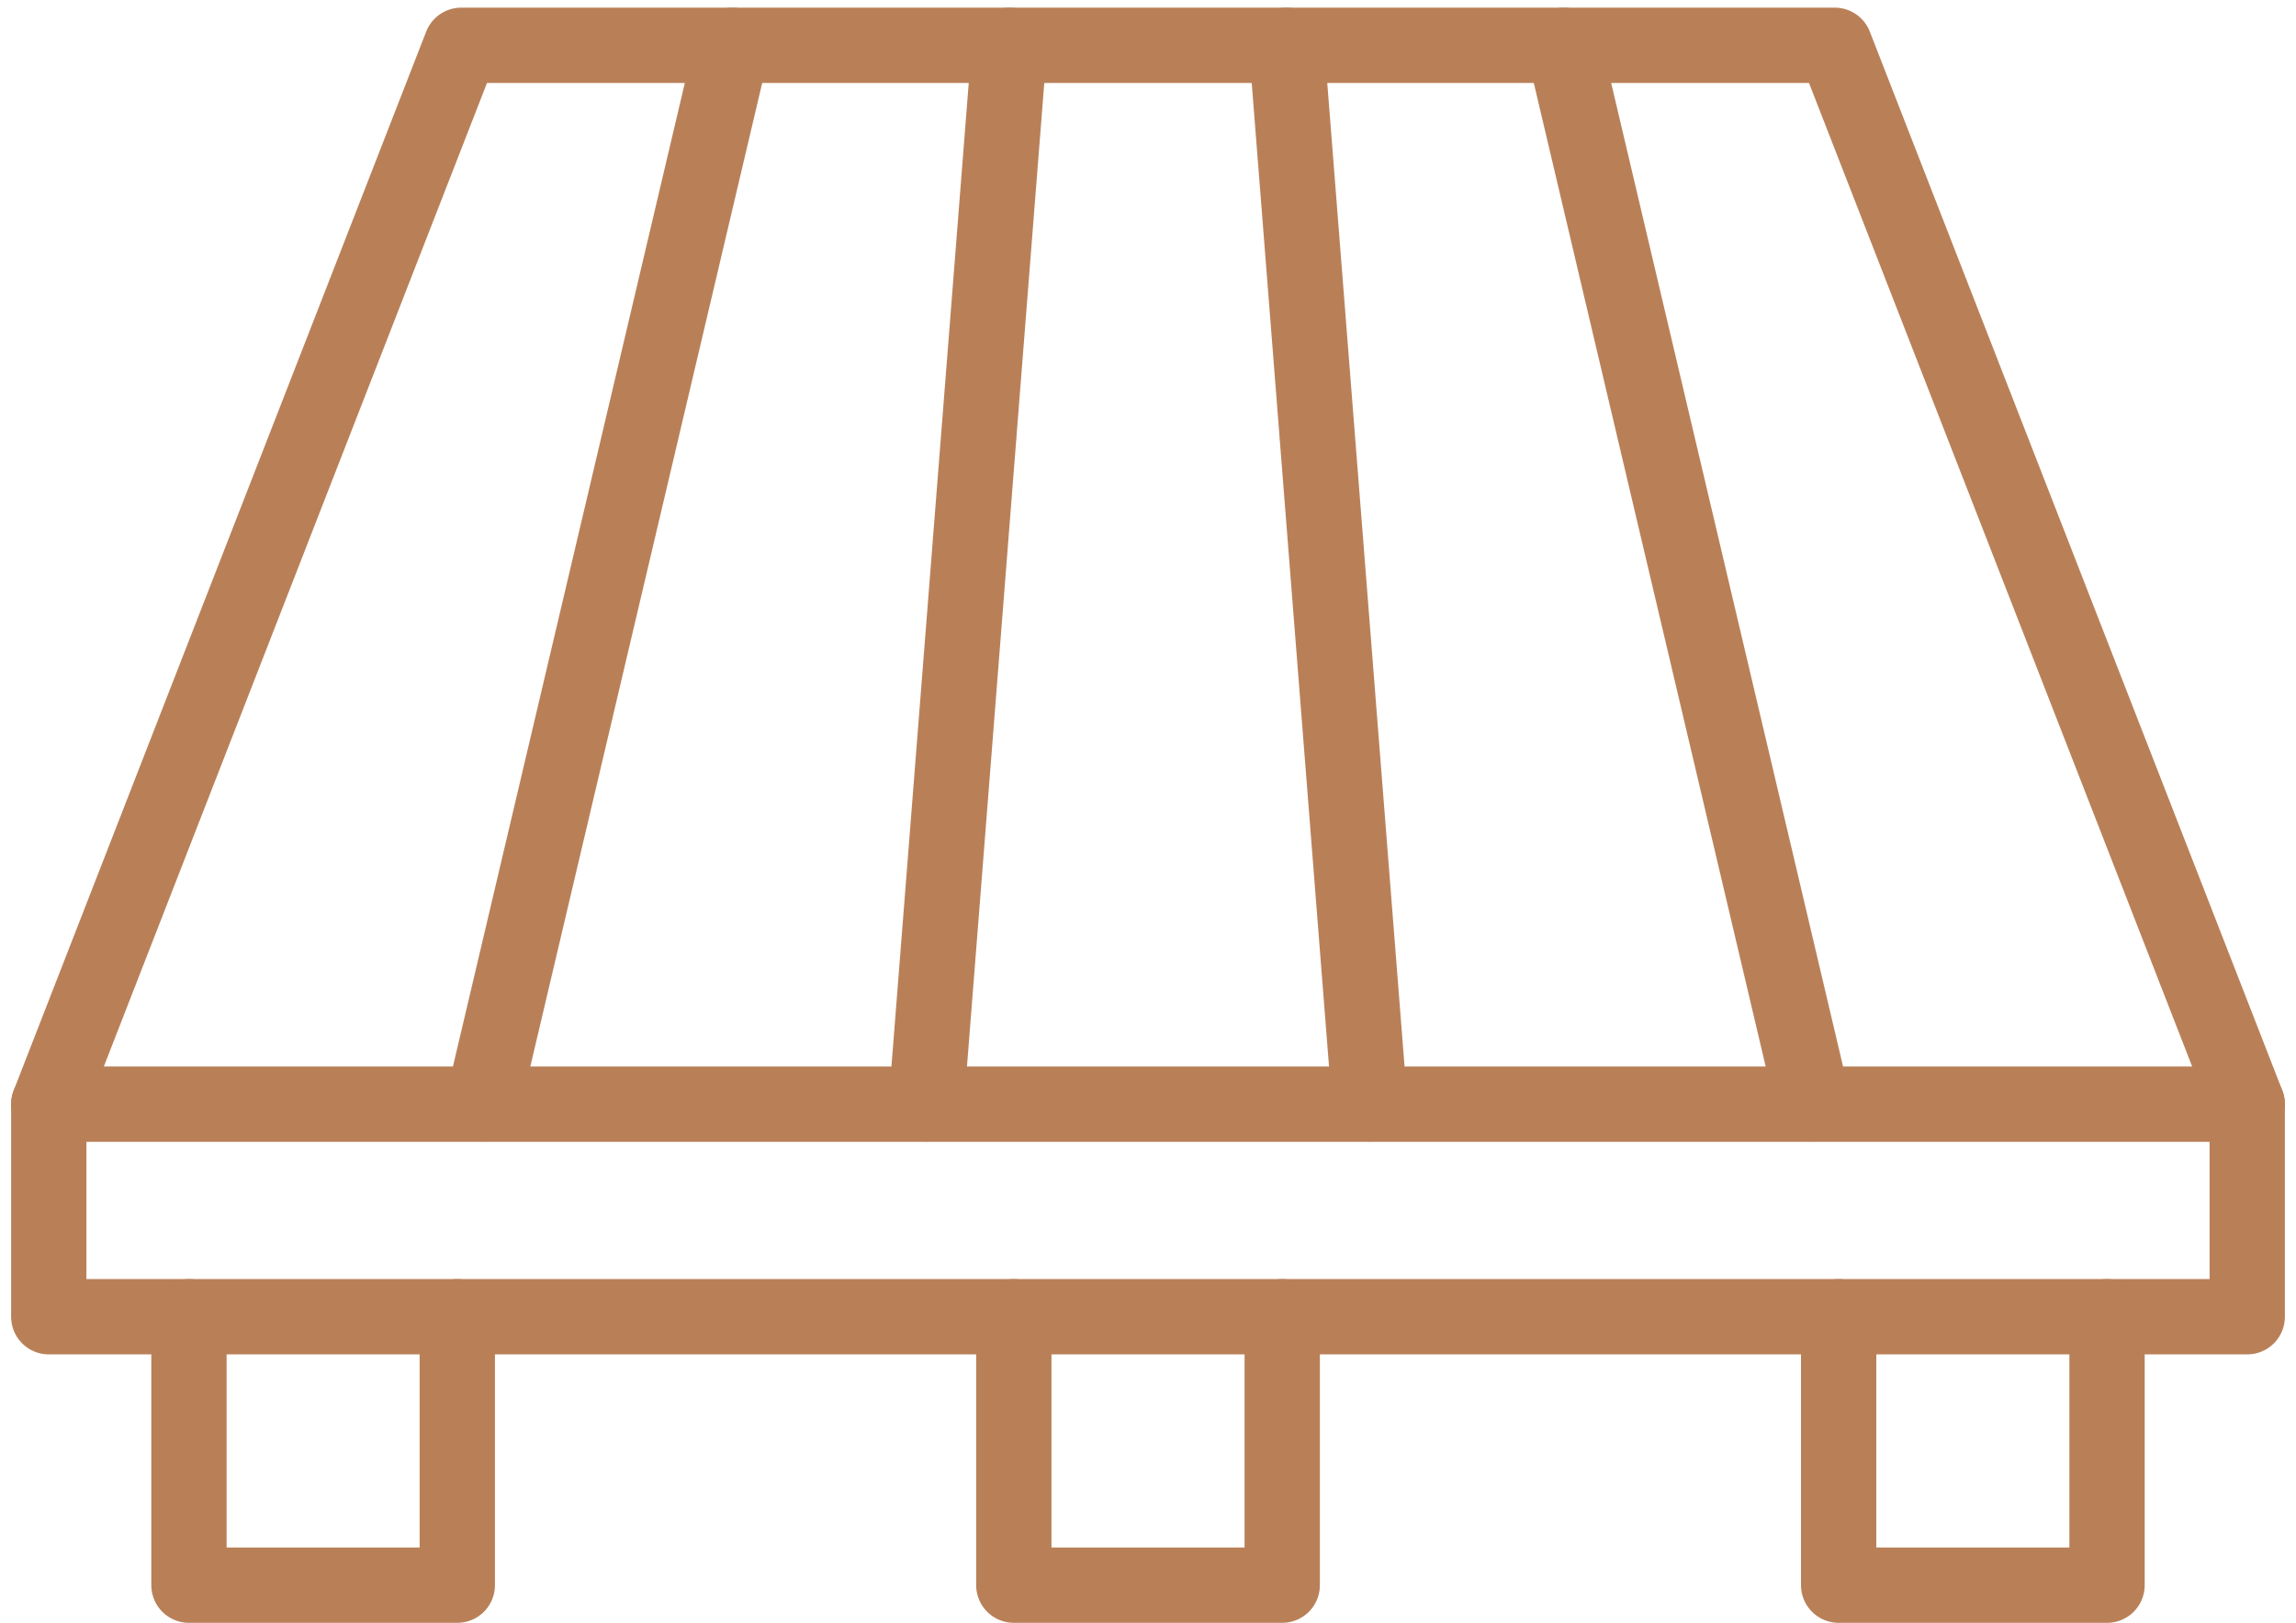
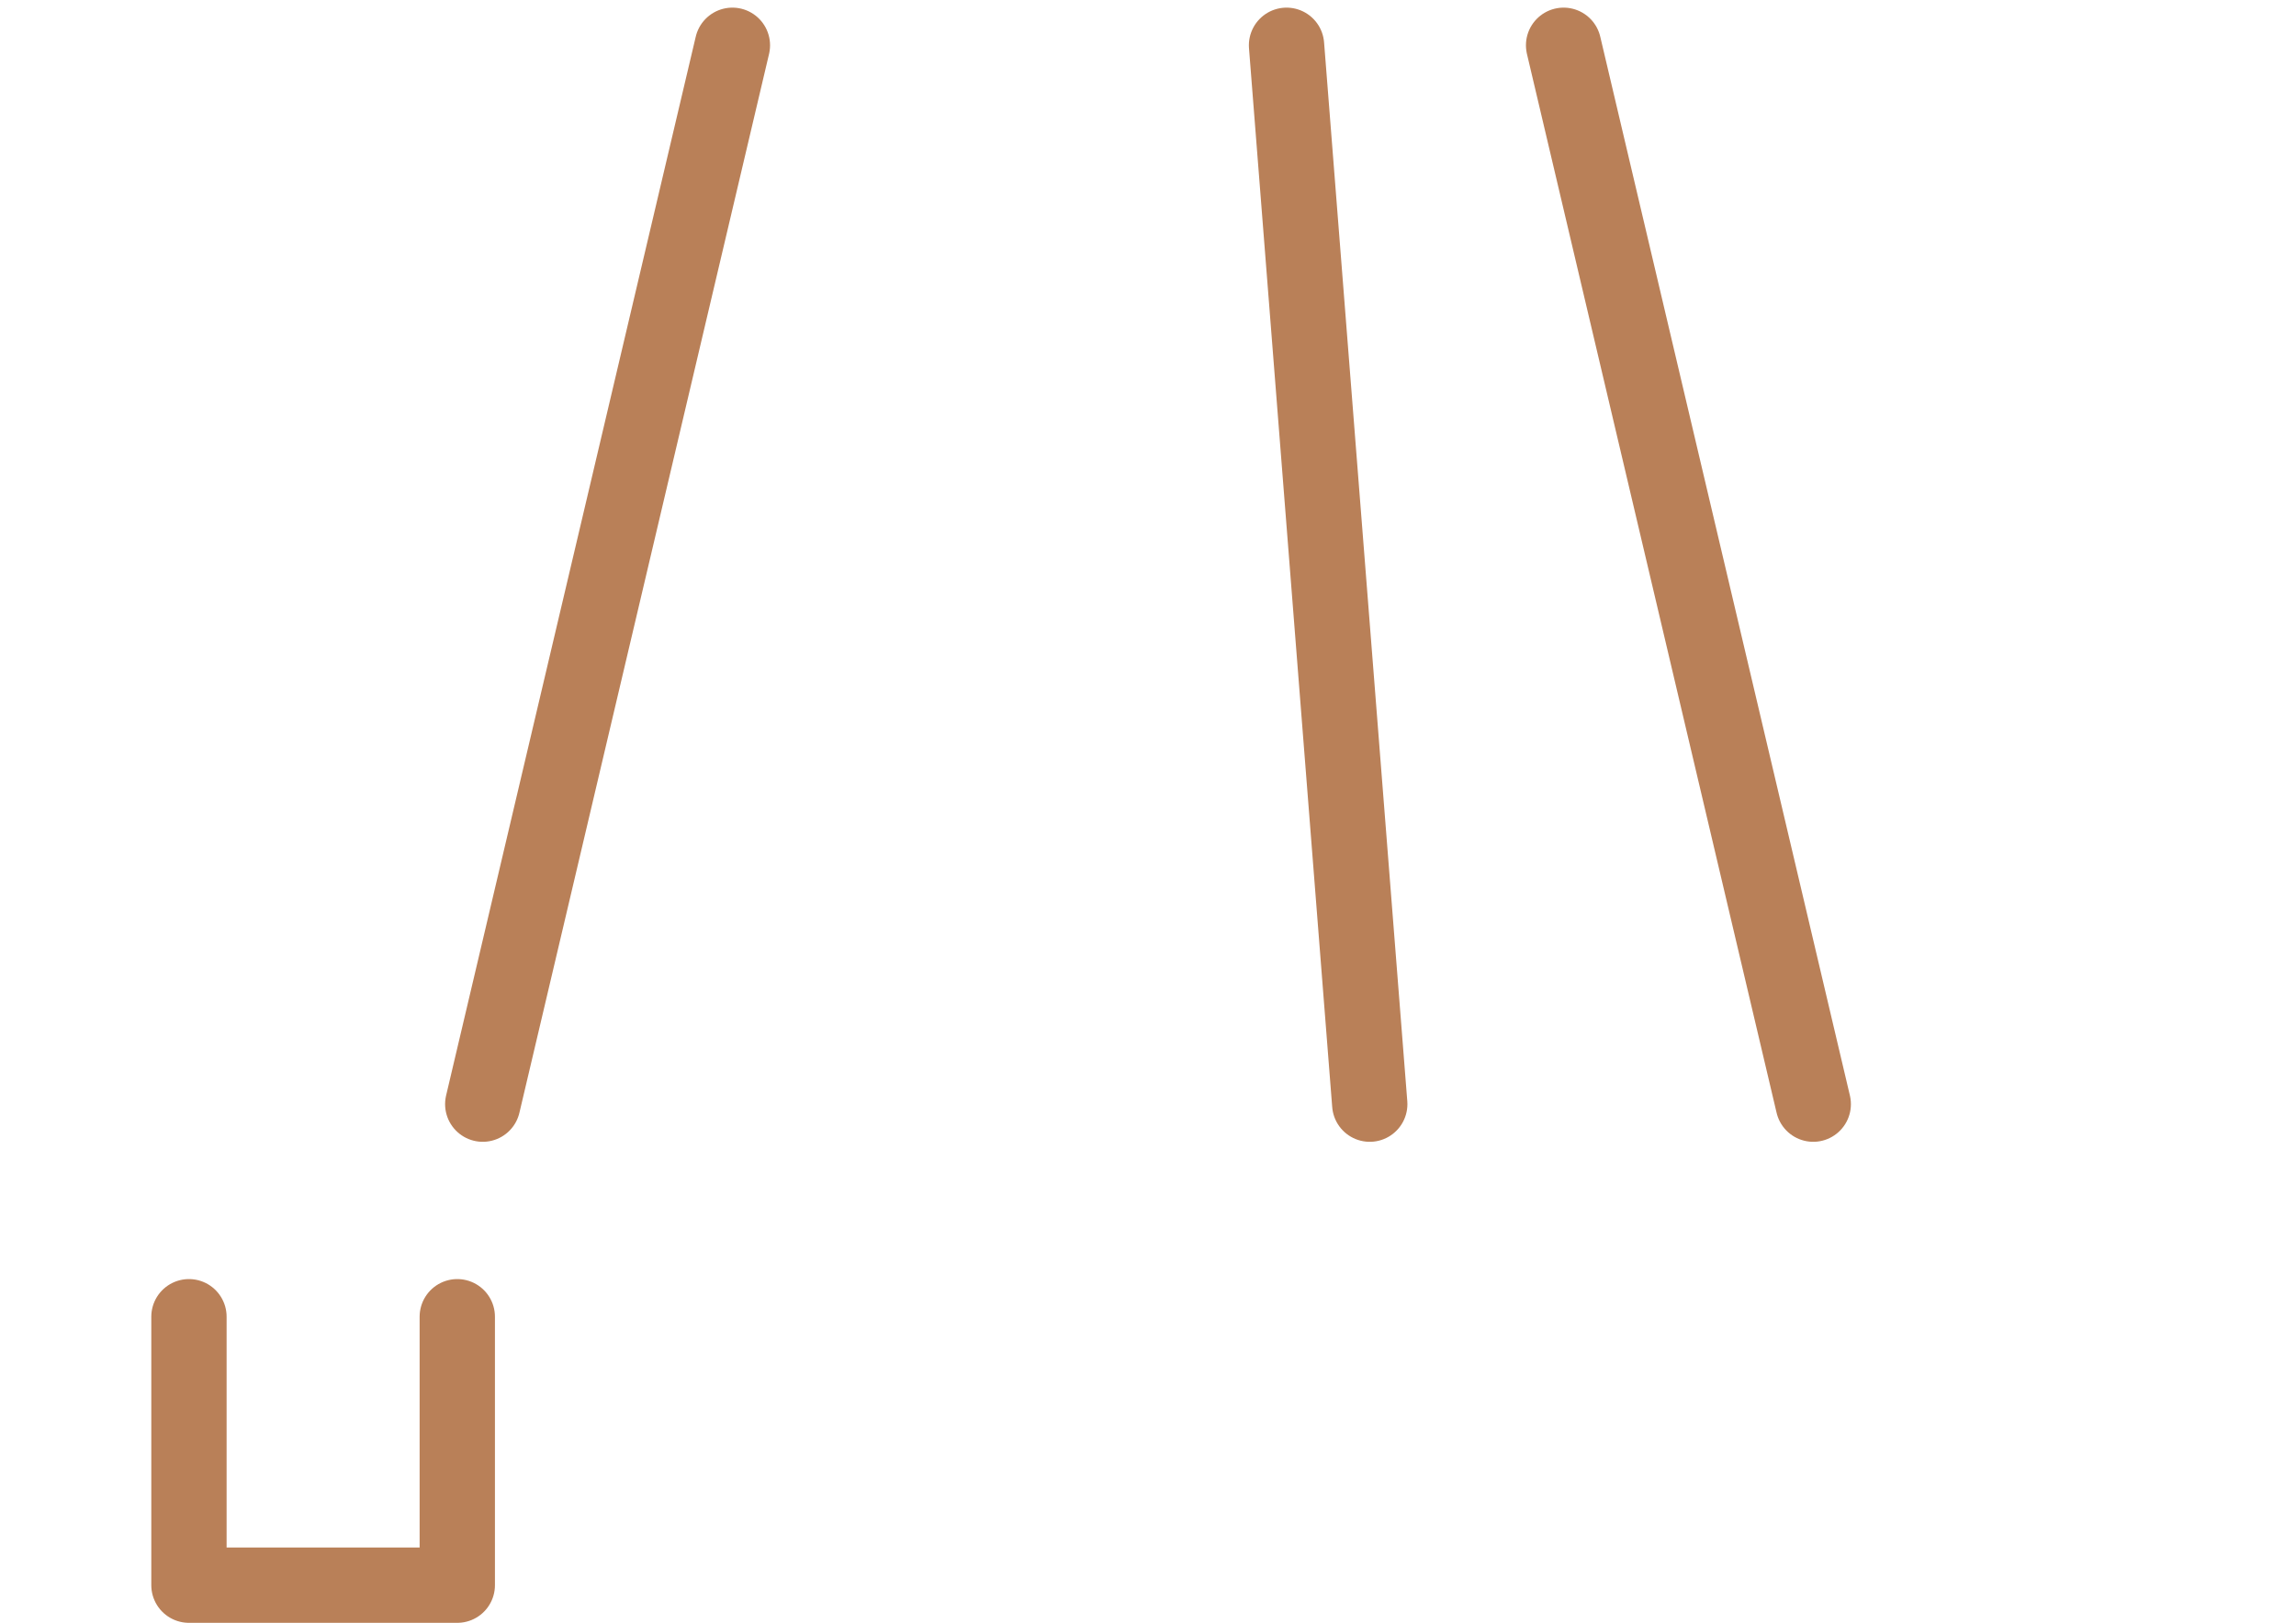
<svg xmlns="http://www.w3.org/2000/svg" width="121.95" height="86.186" viewBox="0 0 121.95 86.186">
  <g id="dechets_icon_2" data-name="dechets icon 2" transform="translate(-517.077 -3176.017)">
-     <rect id="Rectangle_62" data-name="Rectangle 62" width="116.77" height="11.29" transform="translate(519.667 3234.656)" fill="none" stroke="#b98058" stroke-linecap="round" stroke-linejoin="round" stroke-width="4" />
-     <path id="Path_146" data-name="Path 146" d="M643.166,99.874l21.91-56.234h72.95l21.91,56.234" transform="translate(-123.499 3134.782)" fill="none" stroke="#b98058" stroke-linecap="round" stroke-linejoin="round" stroke-width="4" />
-     <path id="Path_147" data-name="Path 147" d="M806.363,159.555v14.256h14.256V159.555" transform="translate(-191.628 3086.391)" fill="none" stroke="#b98058" stroke-linecap="round" stroke-linejoin="round" stroke-width="4" />
-     <path id="Path_148" data-name="Path 148" d="M731.156,159.555v14.256h14.256V159.555" transform="translate(-160.231 3086.391)" fill="none" stroke="#b98058" stroke-linecap="round" stroke-linejoin="round" stroke-width="4" />
    <path id="Path_149" data-name="Path 149" d="M655.948,159.555v14.256H670.2V159.555" transform="translate(-128.835 3086.391)" fill="none" stroke="#b98058" stroke-linecap="round" stroke-linejoin="round" stroke-width="4" />
    <line id="Line_17" data-name="Line 17" x1="13.26" y1="56.234" transform="translate(600.126 3178.422)" fill="none" stroke="#b98058" stroke-linecap="round" stroke-linejoin="round" stroke-width="4" />
    <line id="Line_18" data-name="Line 18" x1="4.42" y1="56.234" transform="translate(585.41 3178.422)" fill="none" stroke="#b98058" stroke-linecap="round" stroke-linejoin="round" stroke-width="4" />
-     <line id="Line_19" data-name="Line 19" y1="56.234" x2="4.42" transform="translate(566.274 3178.422)" fill="none" stroke="#b98058" stroke-linecap="round" stroke-linejoin="round" stroke-width="4" />
    <line id="Line_20" data-name="Line 20" y1="56.234" x2="13.26" transform="translate(542.718 3178.422)" fill="none" stroke="#b98058" stroke-linecap="round" stroke-linejoin="round" stroke-width="4" />
  </g>
</svg>